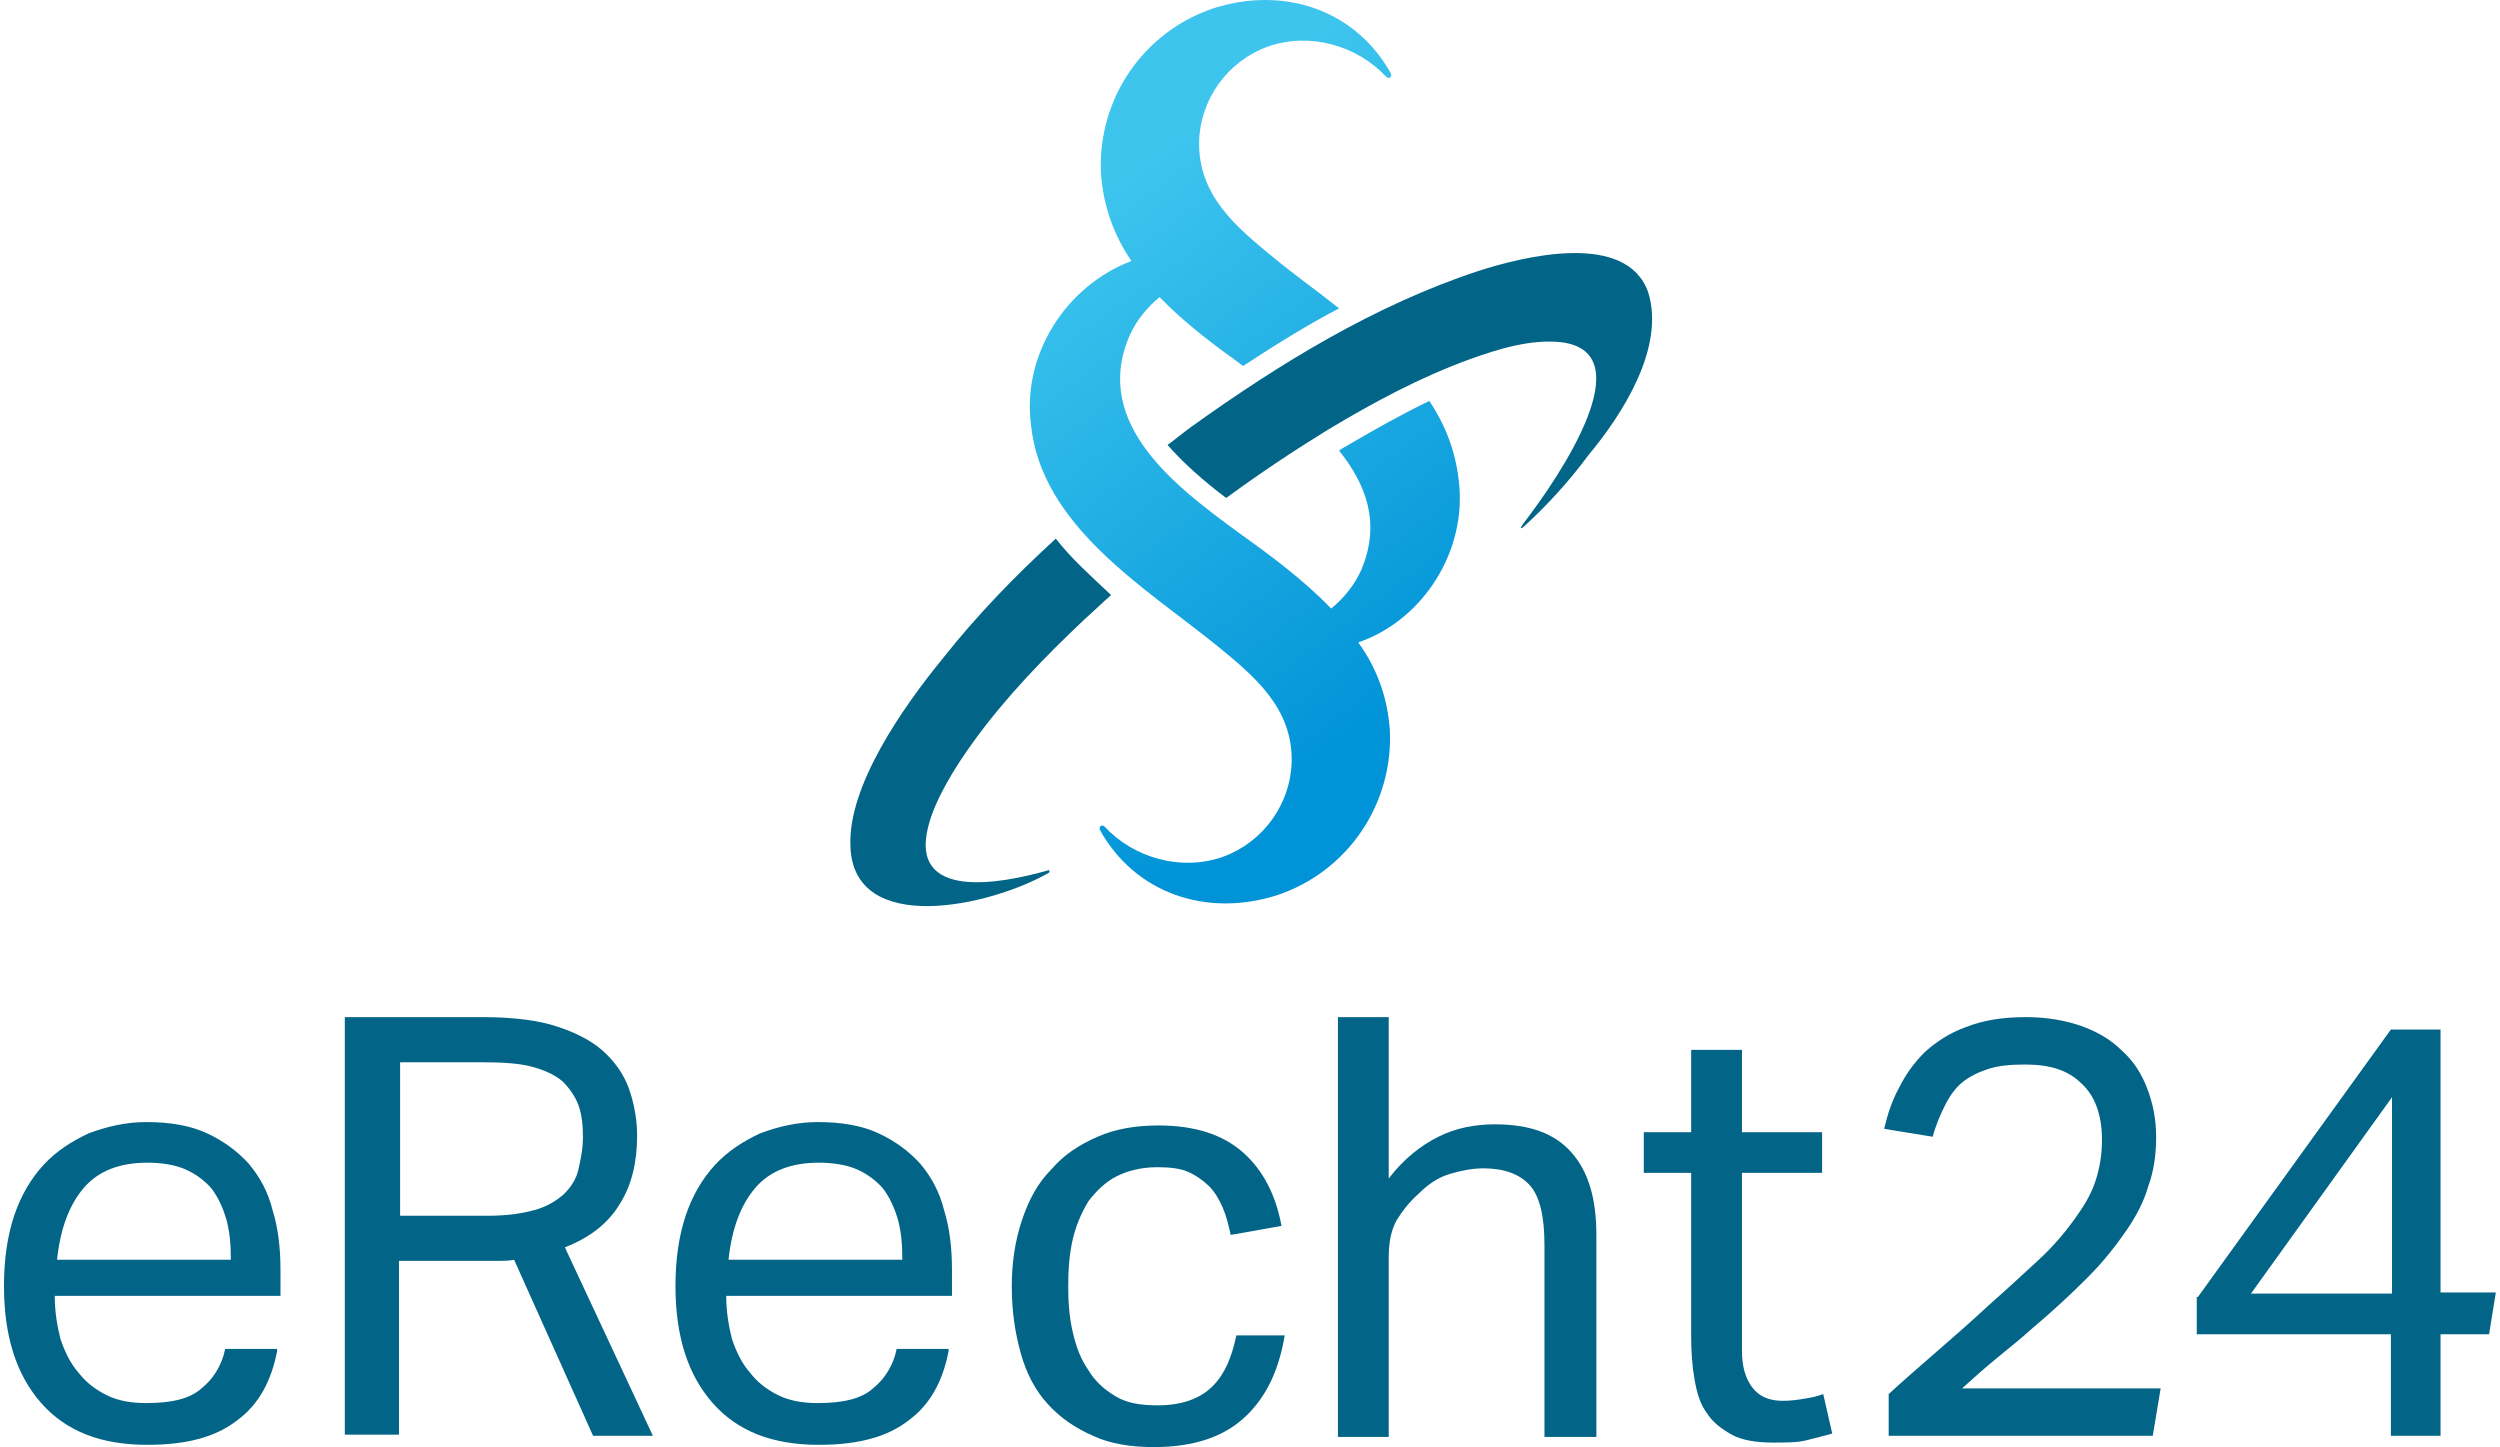
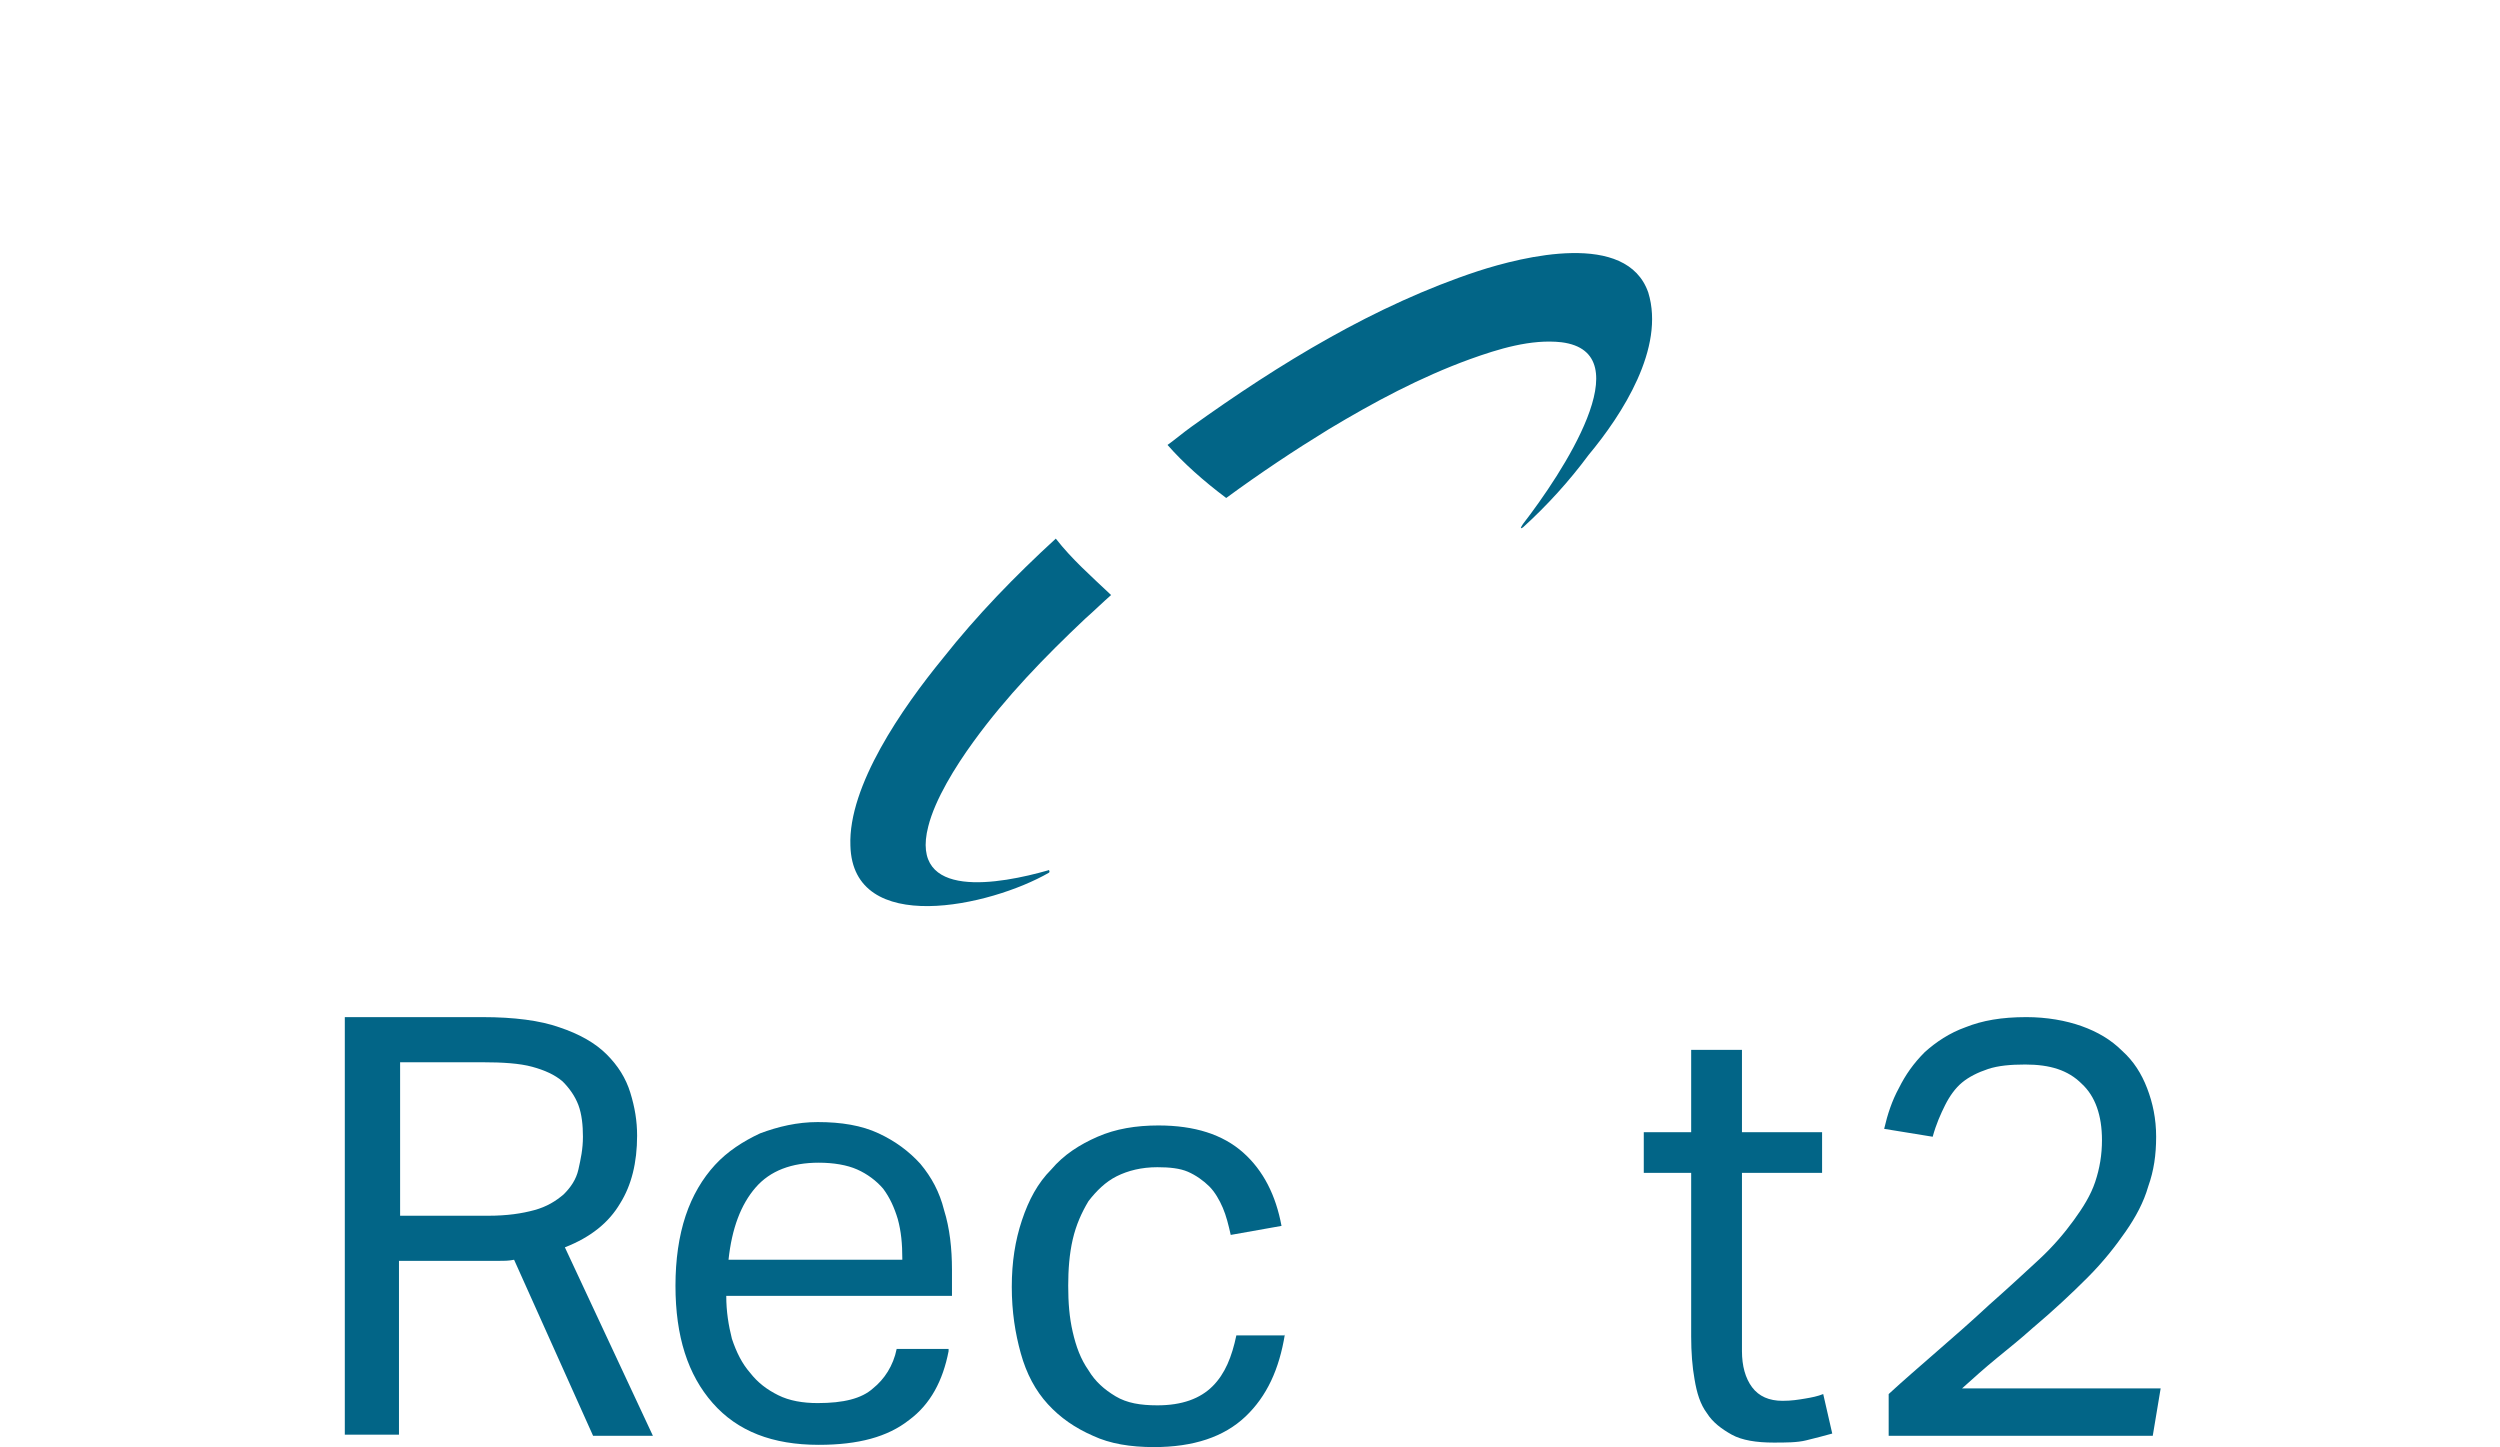
<svg xmlns="http://www.w3.org/2000/svg" width="482" height="279" viewBox="0 0 482 279" fill="none">
-   <path d="M53.424 260.505C52.336 266.162 49.942 270.732 45.808 273.778C41.674 277.042 36.017 278.564 28.401 278.564C19.48 278.564 12.735 275.954 7.948 270.514C3.162 265.075 0.768 257.676 0.768 247.885C0.768 242.88 1.421 238.311 2.726 234.395C4.032 230.478 5.99 227.215 8.384 224.604C10.777 221.993 13.823 220.034 17.087 218.511C20.568 217.205 24.267 216.335 28.184 216.335C32.753 216.335 36.67 216.987 39.933 218.511C43.197 220.034 45.808 221.992 47.984 224.386C50.16 226.997 51.683 229.826 52.553 233.307C53.641 236.788 54.077 240.704 54.077 244.839V249.844H10.559C10.559 252.89 10.995 255.5 11.647 258.111C12.518 260.723 13.606 262.898 15.129 264.639C16.652 266.597 18.392 267.903 20.568 268.991C22.744 270.079 25.355 270.514 28.184 270.514C33.188 270.514 36.67 269.643 38.846 267.685C41.021 265.944 42.762 263.333 43.415 260.07H53.424V260.505ZM44.503 242.663C44.503 239.834 44.285 237.441 43.632 235.047C42.98 232.871 42.109 230.914 40.804 229.173C39.498 227.65 37.758 226.344 35.799 225.474C33.841 224.603 31.23 224.168 28.401 224.168C23.179 224.168 19.045 225.691 16.217 228.955C13.388 232.219 11.647 236.788 10.995 242.88H44.503V242.663Z" fill="#026587" />
  <path d="M66.479 196.1H93.024C99.117 196.1 104.121 196.752 107.82 198.058C111.737 199.363 114.783 201.104 116.959 203.28C119.135 205.455 120.658 207.85 121.528 210.678C122.398 213.507 122.834 216.118 122.834 218.946C122.834 224.168 121.746 228.52 119.57 232.001C117.394 235.7 113.913 238.529 108.908 240.487L125.88 276.824H114.348L99.117 242.881C98.029 243.098 97.159 243.098 95.853 243.098C94.765 243.098 93.677 243.098 92.807 243.098H76.923V276.606H66.479V196.1ZM94.112 234.395C97.811 234.395 100.64 233.96 103.033 233.307C105.427 232.654 107.167 231.567 108.691 230.261C109.996 228.956 111.084 227.432 111.519 225.474C111.954 223.515 112.39 221.557 112.39 219.164C112.39 216.988 112.172 214.812 111.519 213.071C110.866 211.33 109.778 209.808 108.473 208.503C106.95 207.197 104.992 206.326 102.598 205.673C100.205 205.021 96.941 204.803 93.024 204.803H77.141V234.395H94.112Z" fill="#026587" />
  <path d="M182.887 260.505C181.799 266.162 179.406 270.732 175.272 273.778C171.137 277.042 165.48 278.564 157.865 278.564C148.944 278.564 142.199 275.954 137.412 270.514C132.625 265.075 130.231 257.676 130.231 247.885C130.231 242.88 130.884 238.311 132.19 234.395C133.495 230.478 135.453 227.215 137.847 224.604C140.24 221.993 143.287 220.034 146.55 218.511C150.032 217.205 153.731 216.335 157.647 216.335C162.216 216.335 166.133 216.987 169.397 218.511C172.661 220.034 175.272 221.992 177.447 224.386C179.623 226.997 181.146 229.826 182.017 233.307C183.105 236.788 183.54 240.704 183.54 244.839V249.844H140.023C140.023 252.89 140.458 255.5 141.111 258.111C141.981 260.723 143.069 262.898 144.592 264.639C146.115 266.597 147.856 267.903 150.032 268.991C152.208 270.079 154.819 270.514 157.647 270.514C162.652 270.514 166.133 269.643 168.309 267.685C170.485 265.944 172.225 263.333 172.878 260.07H182.887V260.505ZM173.966 242.663C173.966 239.834 173.749 237.441 173.096 235.047C172.443 232.871 171.573 230.914 170.267 229.173C168.962 227.65 167.221 226.344 165.263 225.474C163.304 224.603 160.693 224.168 157.865 224.168C152.643 224.168 148.509 225.691 145.68 228.955C142.851 232.219 141.111 236.788 140.458 242.88H173.966V242.663Z" fill="#026587" />
  <path d="M247.727 257.241C246.639 263.986 244.246 269.208 240.112 273.125C235.978 277.041 230.103 279 222.488 279C217.918 279 214.002 278.347 210.738 276.824C207.257 275.301 204.428 273.342 202.035 270.731C199.641 268.12 197.9 264.856 196.812 260.94C195.725 257.023 195.072 252.889 195.072 248.102C195.072 243.315 195.725 239.182 197.03 235.265C198.336 231.348 200.076 228.085 202.687 225.474C205.081 222.645 208.127 220.687 211.608 219.164C215.09 217.641 219.006 216.988 223.358 216.988C230.321 216.988 235.76 218.729 239.677 222.21C243.593 225.691 245.987 230.478 247.075 236.353L237.283 238.093C236.848 236.135 236.413 234.394 235.76 232.871C235.107 231.348 234.237 229.825 233.149 228.737C232.061 227.65 230.538 226.562 229.015 225.909C227.492 225.256 225.534 225.038 223.14 225.038C220.094 225.038 217.483 225.691 215.307 226.779C213.131 227.867 211.391 229.607 209.868 231.566C208.562 233.741 207.474 236.136 206.821 238.964C206.169 241.793 205.951 244.838 205.951 247.885C205.951 251.148 206.169 253.977 206.821 256.806C207.474 259.634 208.344 262.028 209.868 264.203C211.173 266.379 212.914 267.903 215.09 269.209C217.265 270.514 219.876 270.949 223.14 270.949C227.927 270.949 231.409 269.644 233.802 267.25C236.195 264.857 237.501 261.593 238.371 257.459H247.727V257.241Z" fill="#026587" />
-   <path d="M257.954 196.1H267.745V227.214C270.574 223.515 273.838 220.905 277.319 219.164C280.801 217.423 284.5 216.77 288.198 216.77C294.944 216.77 299.731 218.511 302.994 222.21C306.258 225.909 307.781 231.131 307.781 238.093V277.042H297.772V240.052C297.772 234.613 296.902 230.696 294.944 228.52C292.985 226.344 289.939 225.256 286.023 225.256C283.847 225.256 281.671 225.691 279.495 226.344C277.319 226.997 275.361 228.303 273.62 230.043C271.662 231.784 270.356 233.524 269.269 235.265C268.181 237.223 267.745 239.616 267.745 242.445V277.042H257.954V196.1Z" fill="#026587" />
  <path d="M326.058 226.126H316.92V218.294H326.058V202.41H335.85V218.294H351.298V226.126H335.85V260.505C335.85 263.334 336.503 265.727 337.808 267.467C339.114 269.208 341.072 270.079 343.683 270.079C345.424 270.079 346.729 269.861 348.035 269.643C349.34 269.426 350.428 269.208 351.516 268.773L353.257 276.389C351.734 276.824 349.993 277.259 348.252 277.694C346.512 278.129 344.336 278.13 341.942 278.13C338.678 278.13 335.85 277.694 333.892 276.606C331.933 275.518 330.193 274.213 329.105 272.472C327.799 270.732 327.146 268.556 326.711 265.945C326.276 263.551 326.058 260.722 326.058 257.676V226.126Z" fill="#026587" />
  <path d="M364.136 268.773C366.965 266.162 370.011 263.551 373.492 260.505C376.756 257.677 380.237 254.63 383.501 251.584C387.2 248.32 390.246 245.492 393.075 242.881C395.903 240.27 398.079 237.659 399.82 235.265C401.561 232.872 403.084 230.478 403.954 227.867C404.824 225.256 405.26 222.645 405.26 219.816C405.26 215.029 403.954 211.33 401.343 208.937C398.732 206.326 395.251 205.239 390.464 205.239C387.635 205.239 385.242 205.456 383.284 206.109C381.325 206.762 379.585 207.631 378.279 208.719C376.973 209.807 375.886 211.33 375.015 213.071C374.145 214.812 373.275 216.771 372.622 219.164L363.266 217.64C363.918 214.812 364.789 212.201 366.094 209.807C367.4 207.196 368.923 205.021 371.099 202.845C373.275 200.887 375.886 199.146 378.932 198.058C382.196 196.752 385.895 196.1 390.681 196.1C394.598 196.1 398.297 196.752 401.343 197.84C404.389 198.928 407 200.451 409.176 202.627C411.352 204.586 412.875 206.979 413.963 209.807C415.051 212.636 415.704 215.683 415.704 219.164C415.704 222.645 415.269 225.691 414.181 228.738C413.31 231.784 411.787 234.612 409.829 237.441C407.871 240.27 405.477 243.316 402.431 246.362C399.385 249.408 395.903 252.672 391.769 256.154C389.593 258.112 387.418 259.853 385.024 261.811C382.631 263.769 380.455 265.727 378.279 267.685H416.574L415.051 276.824H364.136V268.773Z" fill="#026587" />
-   <path d="M423.754 250.061L460.961 198.494H470.535V249.191H481.197L479.891 257.242H470.535V276.824H460.961V257.242H423.537V250.061H423.754ZM461.179 249.408V211.549L433.981 249.408H461.179Z" fill="#026587" />
  <path d="M203.558 103.844C195.724 111.024 188.327 118.64 181.799 126.908C173.966 136.482 163.522 151.494 163.957 163.026C164.392 180.651 190.938 174.777 202.252 168.249C202.47 168.032 202.252 167.596 202.034 167.814C192.896 170.425 175.271 173.689 178.97 159.328C180.276 154.106 184.192 147.796 187.674 143.009C193.984 134.306 201.382 126.69 209.215 119.293C210.955 117.769 212.479 116.246 214.219 114.723C210.303 111.024 206.604 107.76 203.558 103.844Z" fill="#026587" />
  <path d="M317.79 56.41C313.656 44.443 293.638 49.447 284.935 52.276C265.134 58.804 246.64 70.119 229.668 82.303C228.145 83.391 226.622 84.696 225.099 85.784C228.145 89.265 232.061 92.747 236.413 96.011C242.941 91.224 249.468 86.872 256.213 82.738C264.917 77.516 273.838 72.73 283.412 69.248C288.851 67.29 295.161 65.332 301.036 65.984C316.702 67.943 301.036 91.441 293.638 101.015C293.203 101.668 292.985 102.103 293.638 101.668C298.207 97.534 302.559 92.748 306.258 87.743C312.786 79.91 321.054 67.072 317.79 56.41Z" fill="#026587" />
-   <path d="M281.235 92.529C280.583 86.872 278.624 81.867 275.578 77.298C270.574 79.691 265.134 82.738 258.824 86.437C258.607 86.654 258.389 86.654 258.171 86.871C263.393 93.399 266.222 100.797 262.523 109.718C261.218 112.764 259.042 115.375 256.648 117.333C251.209 111.676 244.681 106.89 238.589 102.538C227.057 94.052 210.52 81.868 217.7 64.896C219.006 61.85 221.182 59.239 223.575 57.281C228.362 62.285 234.237 66.636 239.677 70.552C245.987 66.418 252.297 62.503 258.171 59.456C253.82 55.975 249.468 52.929 245.551 49.665C238.371 43.79 230.973 37.697 231.191 27.253C231.408 19.203 236.63 11.805 244.463 8.976C252.514 6.148 261.653 8.759 267.31 14.851C267.745 15.287 268.398 14.851 268.18 14.198C261.435 2.013 247.727 -2.773 234.019 1.579C220.312 6.148 211.608 19.203 212.261 33.346C212.696 39.874 214.872 45.531 218.136 50.318C205.516 55.104 197.03 68.377 198.771 81.867C200.729 101.45 220.964 113.417 234.672 124.514C241.852 130.389 249.25 136.481 249.033 146.925C248.815 154.976 243.593 162.374 235.76 165.202C227.709 168.031 218.571 165.42 212.914 159.328C212.478 158.893 211.826 159.328 212.043 159.98C218.788 172.165 232.496 176.953 246.204 172.601C259.912 168.032 268.615 154.976 267.963 140.833C267.528 134.306 265.352 128.648 261.87 123.861C274.49 119.509 282.976 106.019 281.235 92.529Z" fill="url(#paint0_linear_8049_13501)" />
  <defs>
    <linearGradient id="paint0_linear_8049_13501" x1="205.183" y1="40.947" x2="274.142" y2="133.549" gradientUnits="userSpaceOnUse">
      <stop offset="0.015" stop-color="#3DC5EE" />
      <stop offset="1" stop-color="#0093D7" />
    </linearGradient>
  </defs>
</svg>